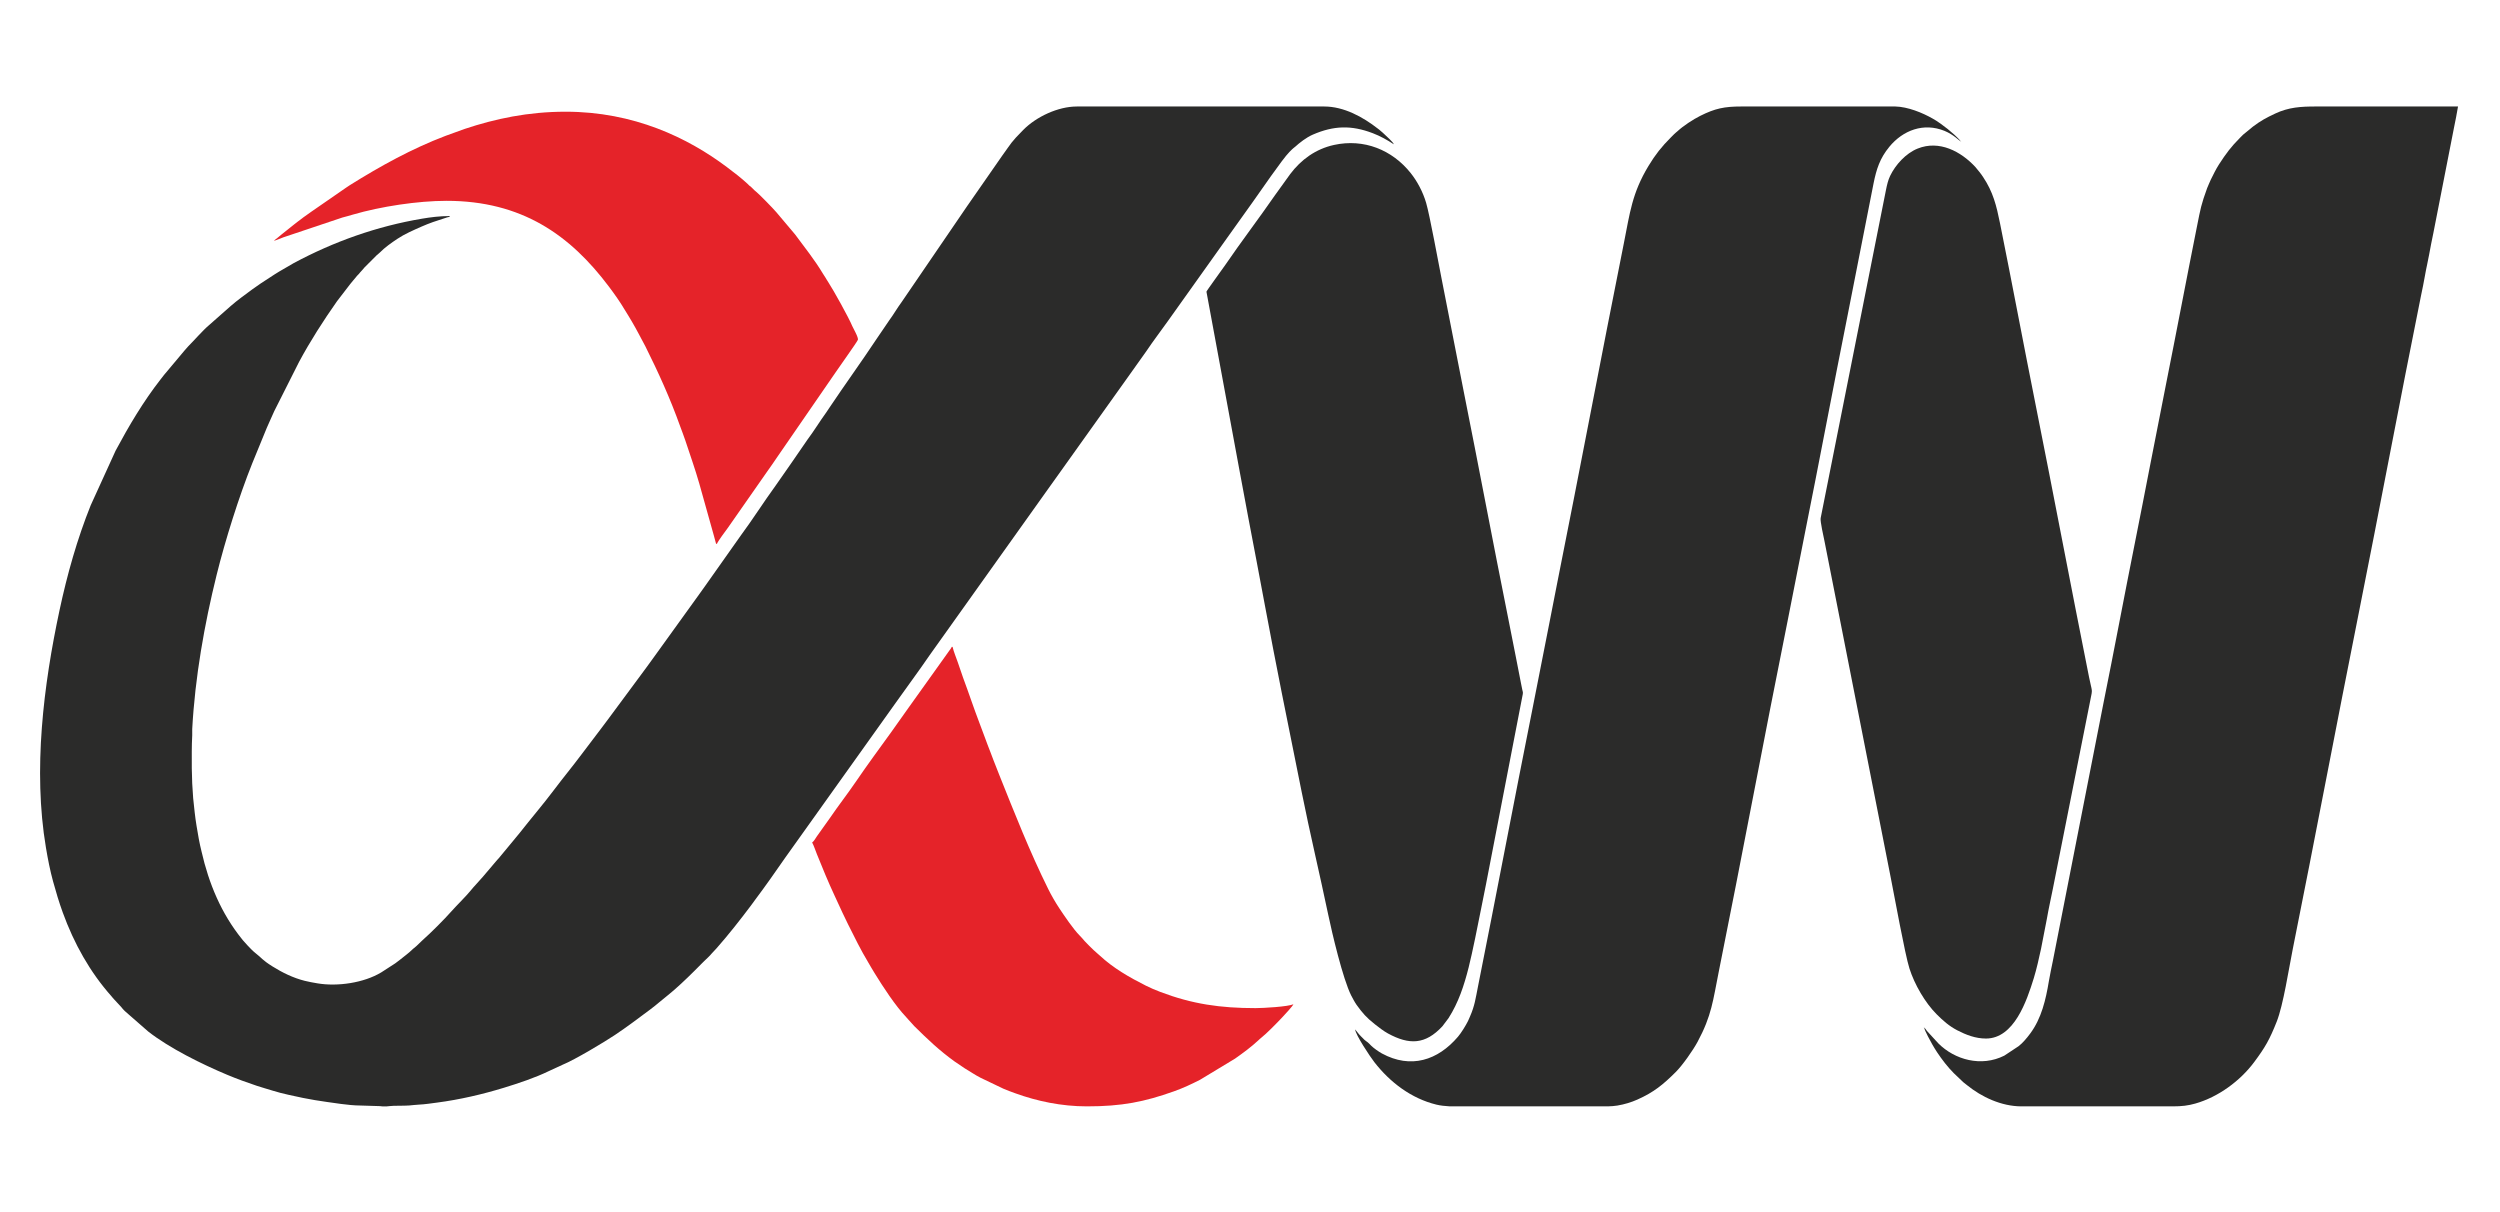
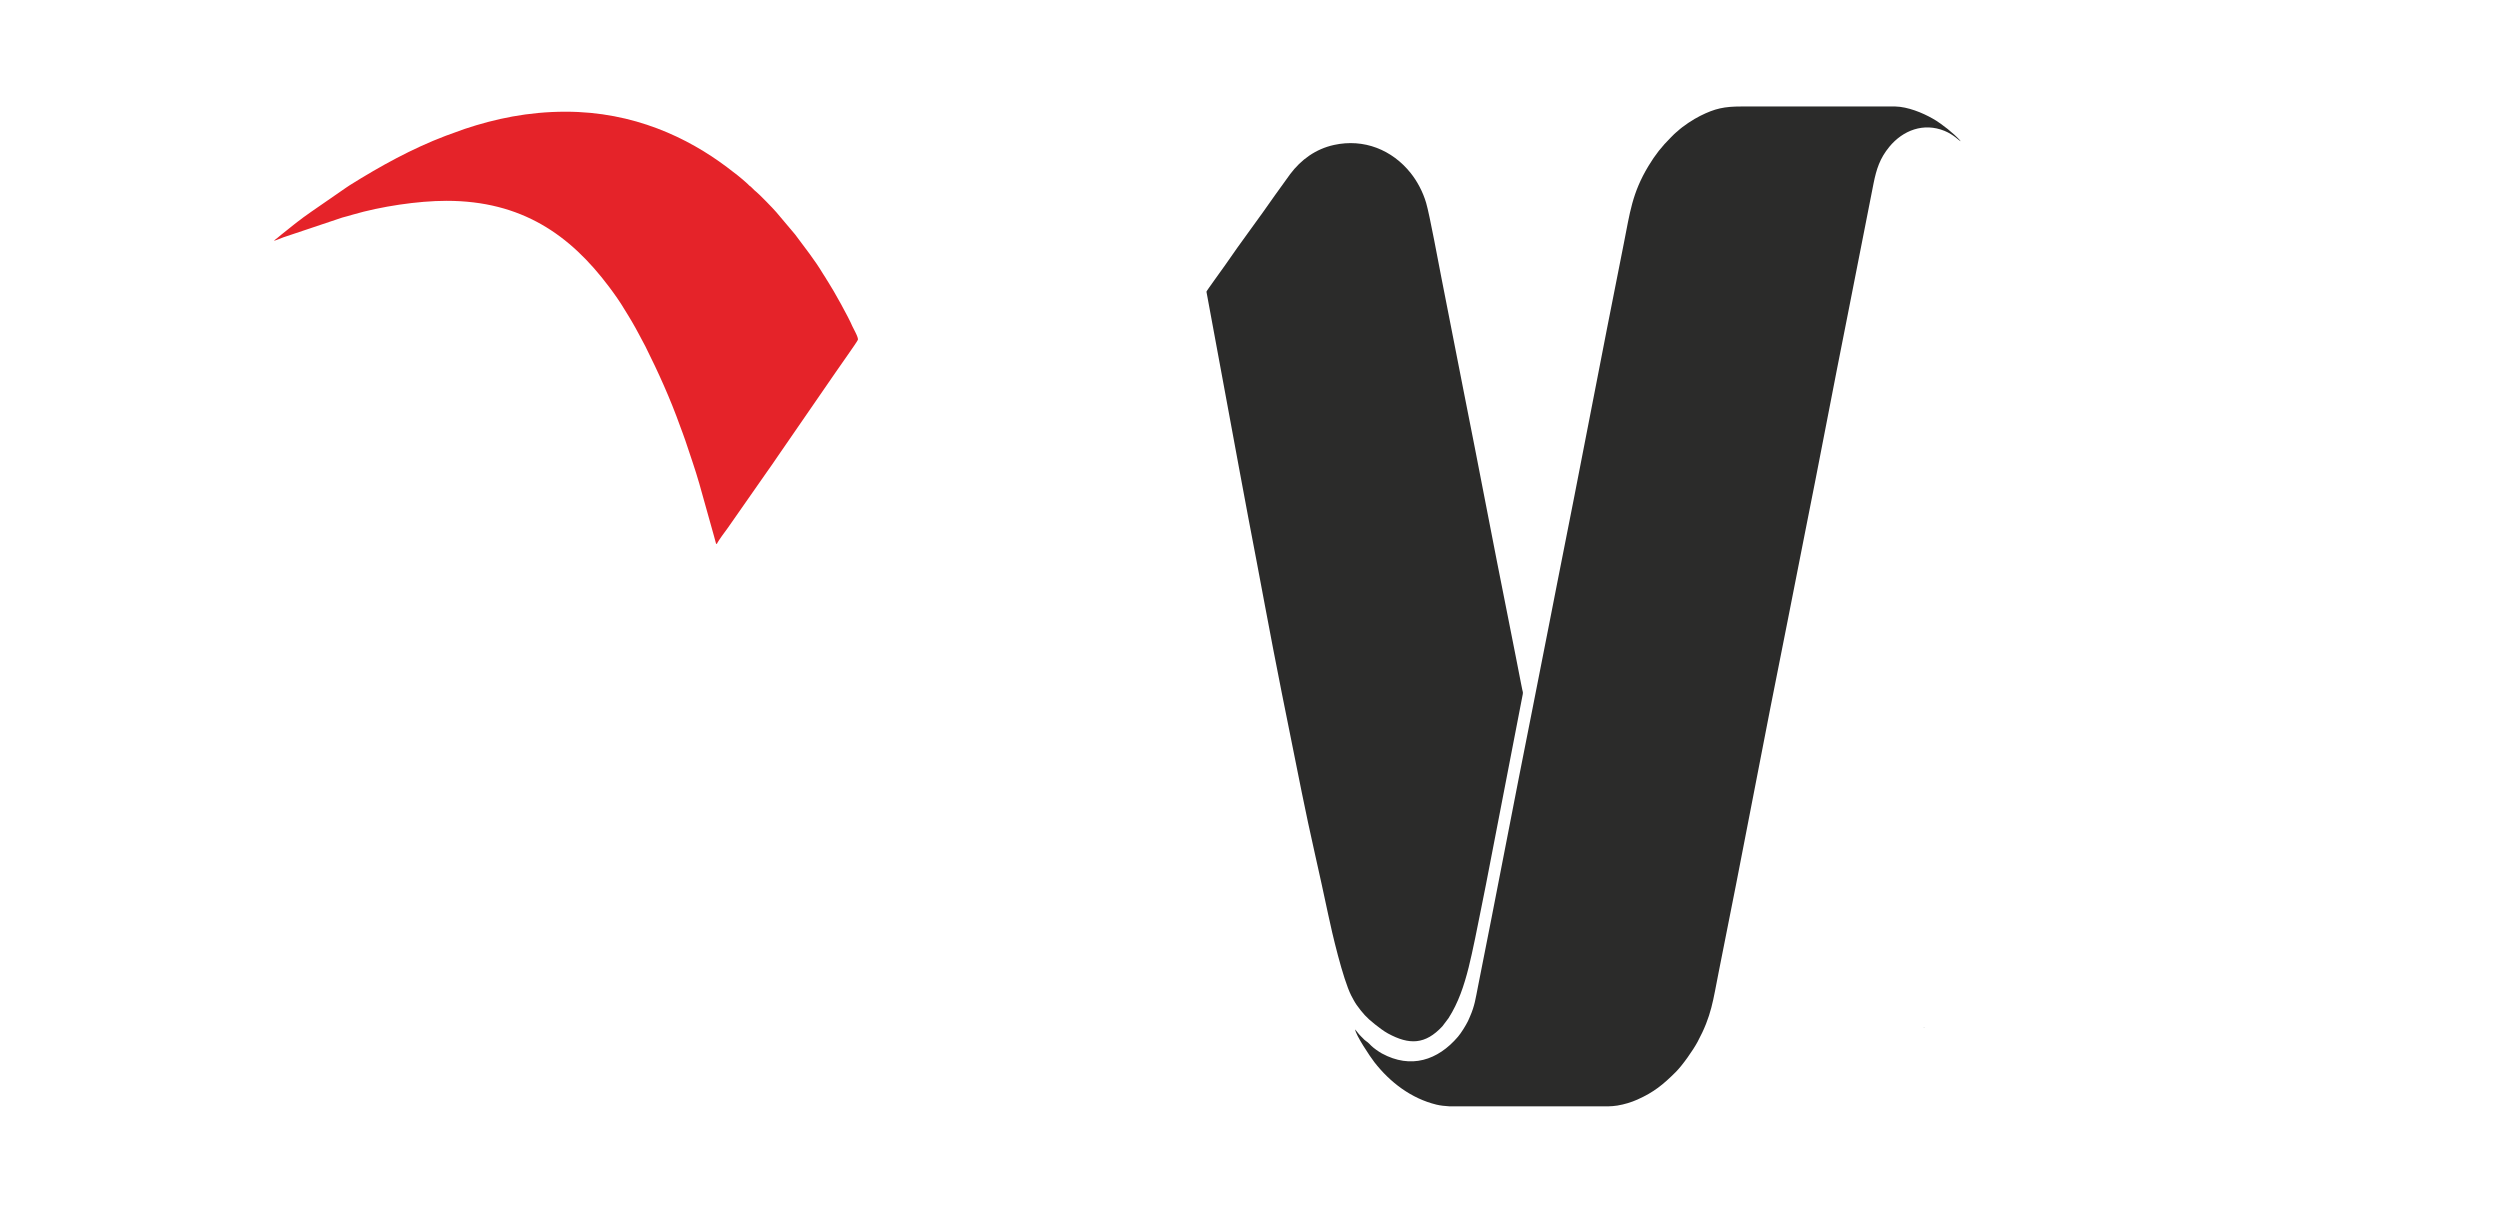
<svg xmlns="http://www.w3.org/2000/svg" xml:space="preserve" width="200mm" height="97mm" version="1.1" style="shape-rendering:geometricPrecision; text-rendering:geometricPrecision; image-rendering:optimizeQuality; fill-rule:evenodd; clip-rule:evenodd" viewBox="0 0 20000 9700">
  <defs>
    <style type="text/css">
   
    .fil0 {fill:#2B2B2A}
    .fil1 {fill:#E52329}
   
  </style>
  </defs>
  <g id="图层_x0020_1">
    <g id="_2284441453872">
-       <path class="fil0" d="M1534.33 6145.15c0,-94.18 -1.49,-171.99 3.49,-264.29 0.85,-15.75 -0.88,-32.98 -0.03,-48.73 22.38,-414.5 97.45,-837.91 195.46,-1233.92 67.93,-274.42 178.91,-628.09 285.47,-893.51l115.26 -281.21c19.43,-46.52 40.33,-88.24 60.13,-134.63l198.1 -393.13c90.59,-168.76 193.84,-329.27 303.73,-485.73l105.83 -137.62c7.84,-10.04 13.74,-17.56 21.93,-26.76l33.23 -39.81c5.05,-6 8.64,-8.39 13.72,-14.1 9.24,-10.41 11.98,-15.61 22.65,-26.04 10.5,-10.25 13.29,-16.13 22.55,-26.14l97.38 -97.38c10.03,-9.28 15.77,-12.07 26.11,-22.58 40.2,-40.88 91.12,-76.53 138.6,-108.32 59.57,-39.88 129.99,-70.12 196.25,-99.37 57.57,-25.42 120.09,-46.83 181.18,-65.74 13.25,-4.1 26.06,-9.59 41.31,-10.86l0 -6.96c-77.58,0 -152.01,9.57 -219.12,20.85 -362.21,60.91 -705.91,182.84 -1028.28,355.9l-116.57 67.76c-13.32,8.03 -23.05,14.69 -36.49,22.63l-109.45 71.39c-24,17.83 -47.32,32.1 -71.55,50.18 -57.29,42.74 -115.08,83.59 -168.66,130.42l-175.57 154.83c-47.32,39.56 -119.48,122.77 -165.4,168.47 -11.53,11.47 -15.95,19.82 -27.76,31.36l-165 196.7c-10.02,12.27 -17.53,22.49 -27.44,35.16 -138.84,177.72 -254.34,372.74 -360.52,571.21l-199.39 437.38c-107.84,268.78 -187.71,551.6 -249.26,839.3 -127.81,597.41 -213.22,1277.77 -108.95,1898.25 15.98,95.09 33.67,185.23 56.92,269.99 23.55,85.86 47.44,166.01 77.63,249.29 89.93,248.07 217.94,477.73 389.92,670.81 8.07,9.06 9.97,13.24 19.21,22.53l58.5 63.22c17.65,22.85 39.06,43.02 61.11,60.61l154.01 134.65c172.36,135.39 434.76,264.07 633.45,347.3 77.98,32.66 157.36,61.43 238.42,88.49 41.34,13.8 84.48,25.24 125.2,38.26 42.52,13.6 83.16,23.28 129.63,33.83 173.17,39.33 243.7,48.24 417.93,72.45 41.02,5.69 110.02,12.79 150.98,12.47l158.58 4.88c6.01,0.91 12.54,1.58 19.31,2.01l37.35 0c6.77,-0.43 13.3,-1.1 19.31,-2.01 30.71,-4.65 117.68,-1.79 158.33,-5.13 21.94,-1.8 54.03,-5.77 76.72,-6.75 47.67,-2.05 103.52,-10.7 147.06,-16.39 181.33,-23.69 363.28,-66.27 535.01,-118.83 116.1,-35.53 249.54,-80.08 357.77,-132.59l111.78 -51.68c97.4,-39.44 334.69,-182.2 416.85,-236.98 97.93,-65.3 190.58,-135.56 284.7,-205.68 47.06,-35.06 88.45,-72.69 134.65,-108.79 65.37,-51.08 156.42,-137.8 214.48,-195.9 6.88,-6.89 12.02,-12.82 19.16,-19.11l41.63 -41.83c7.59,-7.88 13.2,-13.06 20.94,-20.79 20.05,-20.06 42.84,-39.07 60.51,-61.22l38.58 -41.4c96.42,-109.5 186.73,-224.45 274.41,-341.17 11.91,-15.86 21.86,-30.37 33.77,-46.22 79.67,-106.04 163.18,-224.81 239.08,-334.76l476.38 -667.82c23.8,-32.9 44.36,-63.28 68.08,-95.38l340.28 -477.01c89.96,-127.54 183.87,-252.62 271.98,-381.85l952.26 -1336.15c22.56,-31.99 45.17,-62.05 68.14,-95.32l476.38 -667.82c23.79,-32.9 44.36,-63.28 68.08,-95.38l169.16 -237.74c54.02,-81.07 115.09,-159.85 171.11,-239.27l475.96 -668.25c23.72,-32.1 44.29,-62.48 68.08,-95.37 46.71,-64.59 89.42,-126.13 136.17,-190.75 51.23,-70.82 236.77,-343.77 292.69,-399.4 7.86,-7.82 13.04,-13 20.87,-20.87 9.26,-9.3 13.56,-11.06 22.62,-19.11 41.28,-36.68 92.17,-76.71 144.18,-99.27 166.36,-72.16 307.55,-77.17 479.54,-11.4 59.83,22.88 116.4,54.16 168.39,88.97 -4.84,-18.13 -59.66,-64.79 -75.64,-80.86 -11.5,-11.57 -17.64,-15.85 -29.47,-26.18 -6.03,-5.26 -6.89,-6.51 -13.12,-11.25 -2.67,-2.03 -4.48,-3.25 -7.77,-5.79 -0.55,-0.42 -1.34,-1.06 -1.88,-1.48 -119.46,-93.37 -271.76,-177.01 -428.57,-177.01l-1978.89 0c-151.4,0 -325.38,82.44 -428.65,186.92 -102.64,103.84 -91.15,99.64 -167.52,204.61l-252.43 363.14c-8.91,12.56 -16.36,22.81 -25.72,36.88l-527.77 772.94c-35.03,47.17 -64.79,99.99 -99.79,147.13l-99.99 146.94c-123,185.65 -253.83,365.74 -377.74,550.84 -8.89,13.29 -15.49,24.35 -25.08,37.52 -52.03,71.47 -97.62,147.56 -150.58,218.07l-126.19 183.33c-8.93,12.58 -16.34,22.79 -25.7,36.9l-101.5 145.43c-95.97,131.88 -183.22,270.25 -280.22,401.43l-282.15 399.5c-18.62,24.89 -33.56,48.15 -52.17,73.03l-362.7 503.28c-18.92,25.03 -33.91,47.67 -52.65,72.56 -18.25,24.25 -33.33,45.59 -51.69,70.03l-263.32 355.73c-18.19,24.25 -33.96,45.31 -52.16,69.56l-160.48 211.65c-70.37,94.12 -145.04,184.3 -215.66,278.19 -88.39,117.53 -183.9,228.68 -274.73,344.33 -19.31,24.59 -37,44.44 -56.52,68.67 -37.55,46.6 -74.56,88.85 -111.88,135.05 -4.92,6.1 -8.2,8.32 -13.38,14.45l-113.36 133.56c-33.4,39.71 -69.96,75.17 -102.79,116.32 -27.94,35.02 -114.03,120.69 -147.43,158.61 -58.49,66.43 -168,175.77 -233.01,233.02 -22.22,19.57 -41.45,41.9 -64.72,60.48 -7.88,6.29 -9.29,6.53 -17.05,14.25 -30.63,30.46 -67.59,56 -100.91,83.42 -11.54,9.5 -23.99,18.84 -35.6,26.99l-111.94 72.39c-138.56,83.71 -349.52,115.02 -510.59,87.63 -34.87,-5.92 -70.11,-12.29 -101.55,-20.17 -92.24,-23.12 -179.42,-65.94 -257.33,-114.8 -87.05,-54.58 -82.71,-65.39 -140.44,-109.96 -18.54,-14.32 -44.55,-42.56 -61.53,-60.19l-29.56 -33.05c-7.49,-7.52 -8.11,-9.5 -14.22,-17.07 -163.61,-202.73 -263.8,-441.28 -322.55,-699.94 -7.59,-33.44 -16.37,-67.17 -21.78,-99.94 -6.01,-36.43 -12.04,-69.48 -18.36,-106.84 -11.72,-69.27 -19,-147.24 -26.8,-220.12l-7.55 -117.65c0.22,-41.96 -3.4,-76.82 -3.4,-121.81z" />
      <path class="fil0" d="M15685.59 1130.13c-8.26,-12.33 -36.97,-39.73 -49.52,-51.34l-54.36 -46.53c-37.68,-29.9 -77.44,-59.09 -118.88,-82.8 -83.88,-47.98 -200.91,-95.39 -300.92,-97.55l-1229.15 0c-138.71,0 -211.66,15.43 -331.55,75.35 -56.11,28.05 -135.01,79.65 -180.56,122.01 -10.46,9.72 -17.08,13.45 -27.83,24.34 -9.5,9.6 -16.53,16.55 -26.07,26.09 -73.64,73.64 -124.17,137.25 -178.9,228.01 -132.28,219.39 -148.58,376.46 -196.71,617.1 -180.86,904.33 -352.42,1814.31 -533.26,2718.5 -22.56,112.81 -43.46,225.6 -66.65,340.26l-133.91 679.9c-146.93,734.32 -286.66,1475.11 -433.57,2209.58 -19.24,96.2 -25.81,153.19 -64.72,241.33 -4.89,11.08 -9.02,22.06 -14.89,33.79 -18.48,36.96 -53.49,94.06 -79.98,125.22 -161.28,189.71 -377.76,259.95 -608.75,134.41 -25.02,-13.6 -66.73,-42.83 -86.67,-62.88 -8.97,-9.01 -16.88,-18.16 -26.36,-25.81 -9.46,-7.64 -18.52,-12.75 -27.54,-21.14 -9.55,-8.89 -16.66,-16.8 -26.04,-26.13 -11.1,-11.03 -14.64,-15.28 -24.57,-27.6l-23.25 -28.92c3.64,43.77 119.71,218.3 154.49,262.85 125.66,160.95 294.13,289.53 495.82,338.86 30.08,7.36 66.93,11.58 107.18,13.87l299.77 0c279.38,0 558.77,0 838.15,0l125.68 0c27.38,-0.77 53.48,-2.57 76.57,-6.42 59.07,-9.86 112.4,-26.53 160.64,-48.04 132.17,-58.93 206.38,-120.47 305.77,-219.37 54.91,-54.62 138.98,-174.52 175.31,-242.03 113.91,-211.66 123.25,-331.2 170.11,-563.72 187.43,-930.07 362.12,-1869.88 549.49,-2799.64l137.96 -700.2c116.83,-581.49 227.15,-1171.2 343.72,-1753.4l206.35 -1049.15c23.39,-116.95 51.56,-203.27 126.43,-294.39 108.95,-132.61 274.69,-195.68 442.04,-127.43 74.48,30.37 116.87,79.75 129.13,83.02z" />
-       <path class="fil0" d="M15393.45 8221.41c1.64,19.74 54.35,116.36 64.6,133.64 13.62,22.98 23.71,40.67 38.34,62.52 39.84,59.5 84.02,117.75 134.42,168.15l64.17 61.03c5.38,4.55 7.15,7.27 12.51,11.83 10.01,8.51 18.85,14.63 29.17,23 115.26,93.56 274.34,169.41 435.82,169.32l1210.28 0c71.97,0 122.28,-6.14 179.38,-22.33 184.95,-52.45 359.81,-181.89 471.46,-331.93 88.01,-118.27 123.17,-179.62 180.36,-323.91 52.4,-132.18 97.02,-424.97 127.81,-578.2 180.11,-896.43 349.98,-1798.57 529.21,-2694.73 168.27,-841.37 326.75,-1688.86 496.17,-2529.53 11.57,-57.43 23.71,-111.14 33.22,-168.5 9.15,-55.22 24.07,-114.05 33.35,-168.36 9.98,-58.38 21.59,-111.14 33.13,-168.58l165.19 -843.38c5.91,-29.54 10.84,-54.17 16.81,-84.04l15.36 -85.5 -1137.24 0c-120.02,0 -217.22,5.8 -325.75,56.81 -72.78,34.21 -115.01,57.19 -177.55,104.16l-78.34 64.25c-8.84,7.78 -15.85,15.79 -24.37,24.31 -71.75,71.75 -112.95,127.21 -168.87,213.7 -24.46,37.84 -45.57,82.05 -65.64,122.16 -5.83,11.66 -10.14,22.83 -14.93,33.76 -4.91,11.2 -10.21,22.56 -14.45,34.24 -48.25,132.84 -52.61,163.13 -80.42,302.14 -84.33,421.64 -164.75,848.13 -249.24,1270.57 -84.87,424.34 -165.27,850.7 -249.83,1273.46 -84.47,422.34 -164.06,849.16 -249.23,1270.57l-405.76 2066.98c-10.5,52.48 -22.49,105.61 -31.47,159.8 -24.59,148.33 -59.15,298.82 -150.04,420.33 -25.7,34.36 -57.87,73.57 -91.46,99.81l-115.09 76.2c-185.31,93.19 -397.32,32.19 -527.24,-97.62l-91.55 -99.72c-8.25,-10.58 -12.26,-19.69 -22.29,-26.41z" />
      <path class="fil0" d="M9651.57 2333.46l241.43 1306.16c6.58,34.74 13.01,68.17 18.45,99.84l74.89 401.56c90.02,466.09 174.53,935.47 267.76,1401.6l159.4 793.52c66.27,332.18 143.73,653.15 211.57,977.85 30.95,148.11 117.59,517.25 184.6,650.08 7,13.88 13.01,25.72 20.68,38.44 7.43,12.32 13.69,24.55 22.51,36.61 48.84,66.85 76.38,99.53 145.07,154.02 31.16,24.71 71.7,55.95 106.17,74.68 170.29,92.56 298.6,89.66 435.1,-57.67l49.34 -65.42c78.79,-123.71 123.33,-257.31 160.86,-406.03 31.89,-126.37 73.51,-338.74 99.86,-470.5 12.83,-64.14 25.59,-127.94 38.25,-191.28l286.35 -1480.39c16.14,-80.71 9.42,-38.61 -4.35,-122.6l-44.34 -226.92c-20.27,-101.32 -39.66,-202.15 -59.73,-301.97 -121.35,-603.51 -234.88,-1209.31 -355.87,-1814.29l-177.95 -907.13c-21.88,-109.38 -93.98,-504.31 -122.5,-600.89 -26.47,-89.63 -72.21,-174.05 -123.43,-238.26 -148.25,-185.82 -374.34,-277.62 -613.67,-225.06 -145.36,31.93 -263.23,116.74 -350.72,233.55l-122.32 169.82c-126.27,182.92 -271.84,373.61 -395.08,554.37 -28.1,41.21 -152.33,209.93 -152.33,216.31z" />
-       <path class="fil0" d="M15887.3 8308.36c225.95,0 326.78,-301.51 382.99,-482.99 11.01,-35.54 21.81,-77.7 30.91,-115.16 9.44,-38.84 18.81,-81.2 26.94,-119.13l47.01 -241.65c13.31,-77.89 32.11,-161.07 48.02,-240.63 32.14,-160.67 64.35,-325.18 96.22,-484.58l203.46 -1024.21c19.13,-95.68 15.02,-55.31 -10.44,-182.59 -145.28,-726.39 -282.21,-1452.8 -427.19,-2177.7 -97.03,-485.17 -187.44,-968.75 -285.18,-1453.73 -28.8,-142.93 -55.65,-250.38 -134.96,-369.33 -9.74,-14.61 -19.95,-29.21 -30.73,-42.29 -6.37,-7.72 -8.91,-11.44 -15.71,-19.07 -7.1,-7.97 -8.55,-11.49 -15.63,-19.15 -114.43,-123.67 -288.17,-217.85 -462.28,-147.44 -93.89,37.97 -176.64,128.63 -219.76,218.44 -16.35,34.08 -25.21,72.3 -33.28,112.79l-522.46 2625.24c-5.03,23.89 24.48,153.44 30.35,182.52 33.26,165.08 63.71,325.52 96.8,490.95l433.01 2199.7c30.53,151.82 113.82,615.55 150.18,729.71 40.95,128.53 125.37,273.95 217.87,366.41 50.36,50.35 99.05,93.89 164.32,127.82 70.08,36.42 146.42,66.07 229.54,66.07z" />
-       <path class="fil1" d="M6497.18 6739.86c14.62,27.63 26.59,64.77 38.26,93.9 44.14,110.27 90.17,221.76 140.25,329.25l63.75 137.97c15.79,31.32 28.39,60.17 44.08,91.55 51.92,103.84 102.65,207.77 162.5,307.01 8.7,14.43 16.18,28.23 25.66,43.89l24.84 41.25c67.98,110.43 165.33,260.53 254.48,354.14 12.1,12.7 18.33,21.97 31.33,34.75 12.58,12.37 18.44,22.15 31.25,34.79 108.36,106.98 198.6,193.39 322.31,282.86l80.9 54.74c43.43,25.63 83.04,53.5 128.58,76.61l181.08 86.72c32.35,13.96 64.6,25.67 97.91,37.72 171.58,62.03 366.22,103.89 570.8,103.89 279.89,0 458.99,-35.83 696.87,-120.42 35.8,-12.73 73.34,-28.2 106.45,-43.1 34.8,-15.66 67.42,-31.88 100.92,-48.63l281.73 -170.39c63.96,-45.12 129.91,-93.57 186.93,-146.93 8.9,-8.32 9.88,-10.01 20.24,-18.02 41.51,-32.05 130.25,-122.18 171.06,-166.29 14.59,-15.77 84,-89.37 87.77,-103.51 -41.65,19.98 -241.85,31.3 -302.57,31.3 -281.56,0 -506.19,-32.22 -763.65,-130.15 -39.07,-14.85 -77.83,-31.39 -113.92,-49.53 -131.06,-65.89 -262.62,-141.37 -370.13,-241.98 -9.56,-8.95 -11.9,-11.27 -22.22,-19.5 -22.33,-17.82 -100.99,-95.75 -121.21,-122.27l-16.57 -17.64c-50.14,-50.09 -122.57,-157.7 -160.83,-215.31 -32.12,-48.36 -64.12,-103.5 -90.42,-156.52 -147.21,-296.83 -269.53,-607.58 -392.47,-915.19l-46.11 -117.34c-7.2,-19.98 -14.56,-39.2 -22.91,-60.56 -15.68,-40.19 -30.26,-77.36 -44.94,-118.51 -14.64,-41.03 -28.82,-78.03 -44.52,-118.95 -45.69,-119.06 -85.43,-240.83 -130.17,-360.19l-41.77 -121.69c-13.54,-40.91 -32.21,-81.86 -42.2,-124.74l-6.96 0c-2.56,9.59 -9.9,16.55 -16.01,25.73l-121.63 170.5c-47.72,65.99 -91.42,128.82 -139.11,194.76 -24.36,33.68 -45.23,63.75 -69.56,97.38l-138.58 195.29c-94.07,130.06 -189.14,259.09 -279.54,391.68 -67.89,99.57 -142.13,194.62 -210.05,294.23l-104.17 146.23c-11.28,15.26 -22.06,38.73 -37.73,49.22z" />
      <path class="fil1" d="M2191.64 1926.56c13.94,-3.25 26.04,-8.96 38.66,-13.51 13.52,-4.87 23.92,-9.85 37.44,-14.72l471.32 -158.17c29.23,-7.28 55.32,-15.03 84.31,-23.5 222.68,-65.08 519.73,-110.06 748.96,-110.06 599.76,0 987.9,271.12 1300.71,688.61 43.68,58.29 86.97,119.13 124.09,181.95 19.32,32.71 39.24,61.79 57.83,95.2 9.86,17.71 18.05,31.21 27.82,48.69 9.62,17.21 17.47,33.37 26.9,49.61l53.18 99.85c103.75,207.51 200.09,420.38 278.36,639.78 13.68,38.34 28.3,73.81 40.9,112.12 37.67,114.47 78.71,229.17 112.3,346.78l117.19 418.39c5.73,19.33 12.24,42.72 16.97,63.02l6.96 0c4.52,-16.94 72.73,-108.22 87.47,-128.15l311.75 -446.42c14.76,-22.05 29.66,-40.79 44.57,-63.24 15.24,-22.97 28.48,-41.56 43.76,-64.06l462.58 -671.18c30.72,-46.29 165.64,-233.4 176.94,-258.21 8,-17.57 -37.66,-93.54 -44.98,-111.62 -25.67,-63.38 -151.91,-290.38 -191.77,-350.78l-14.57 -23.17c-0.53,-0.87 -3.88,-6.66 -5.17,-8.92 -7.59,-13.26 -14.77,-22.32 -21.83,-34.14 -66.11,-110.74 -147.23,-211.9 -223.74,-315.33l-149.58 -177.33c-24.33,-29.11 -139.73,-147.04 -160.42,-163.02 -12.24,-9.45 -16.75,-14.37 -27.22,-24.95 -5.14,-5.2 -8.46,-9.06 -14.07,-13.75 -7.03,-5.88 -8.43,-5.68 -15.53,-12.29 -4.88,-4.53 -7.22,-7.71 -12.1,-12.25 -52.03,-48.42 -110.06,-92.66 -167.09,-135.47 -312.2,-234.35 -744.2,-442.68 -1289.28,-442.68 -301.08,0 -564.59,56.55 -808.17,137.8l-153.18 55.49c-268.58,102.16 -521.93,242.2 -764.34,393.78 -11.3,7.07 -20.19,13.41 -31.3,20.87l-279.62 193.36c-82.18,56.56 -161.27,119.63 -238.38,182.43 -9.9,8.06 -17.92,15.25 -28.43,23.75 -8.57,6.94 -24.91,18.22 -30.2,25.44z" />
-       <polygon class="fil0" points="15685.59,1130.13 15685.59,1133.61 15689.64,1130.71 " />
      <polygon class="fil0" points="15393.45,8221.41 15393.45,8217.94 15389.39,8220.83 " />
    </g>
  </g>
</svg>